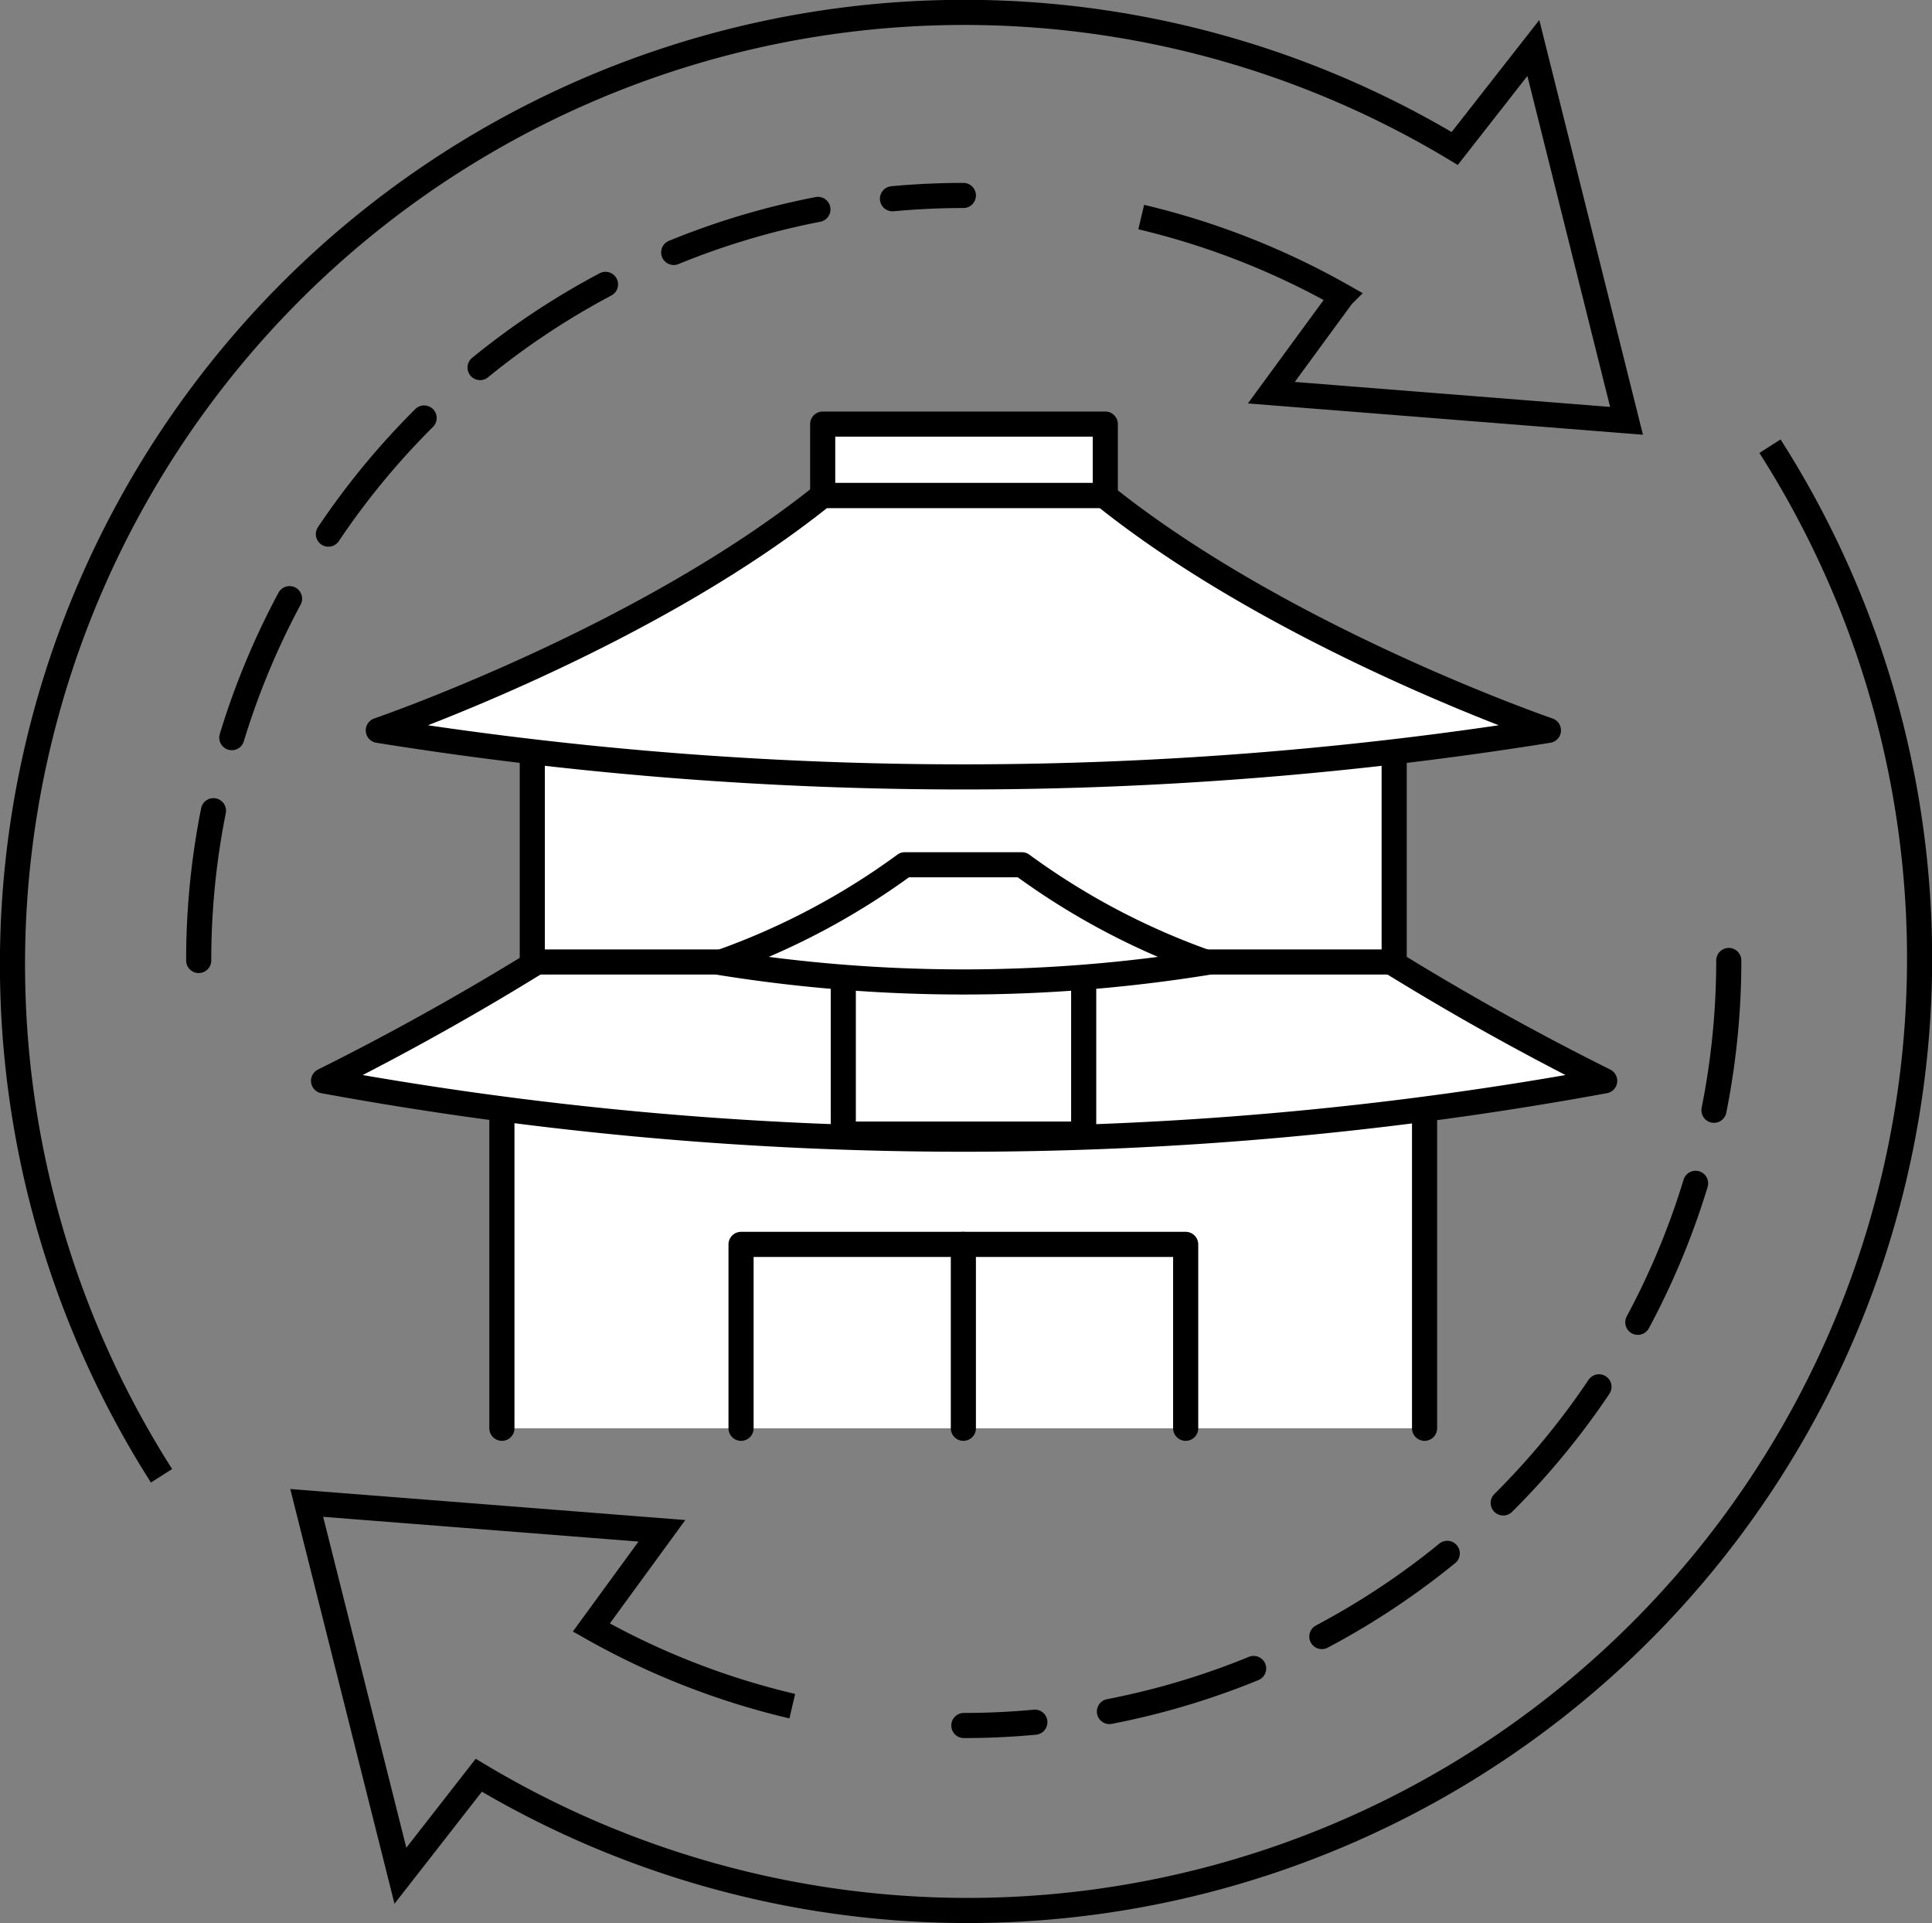
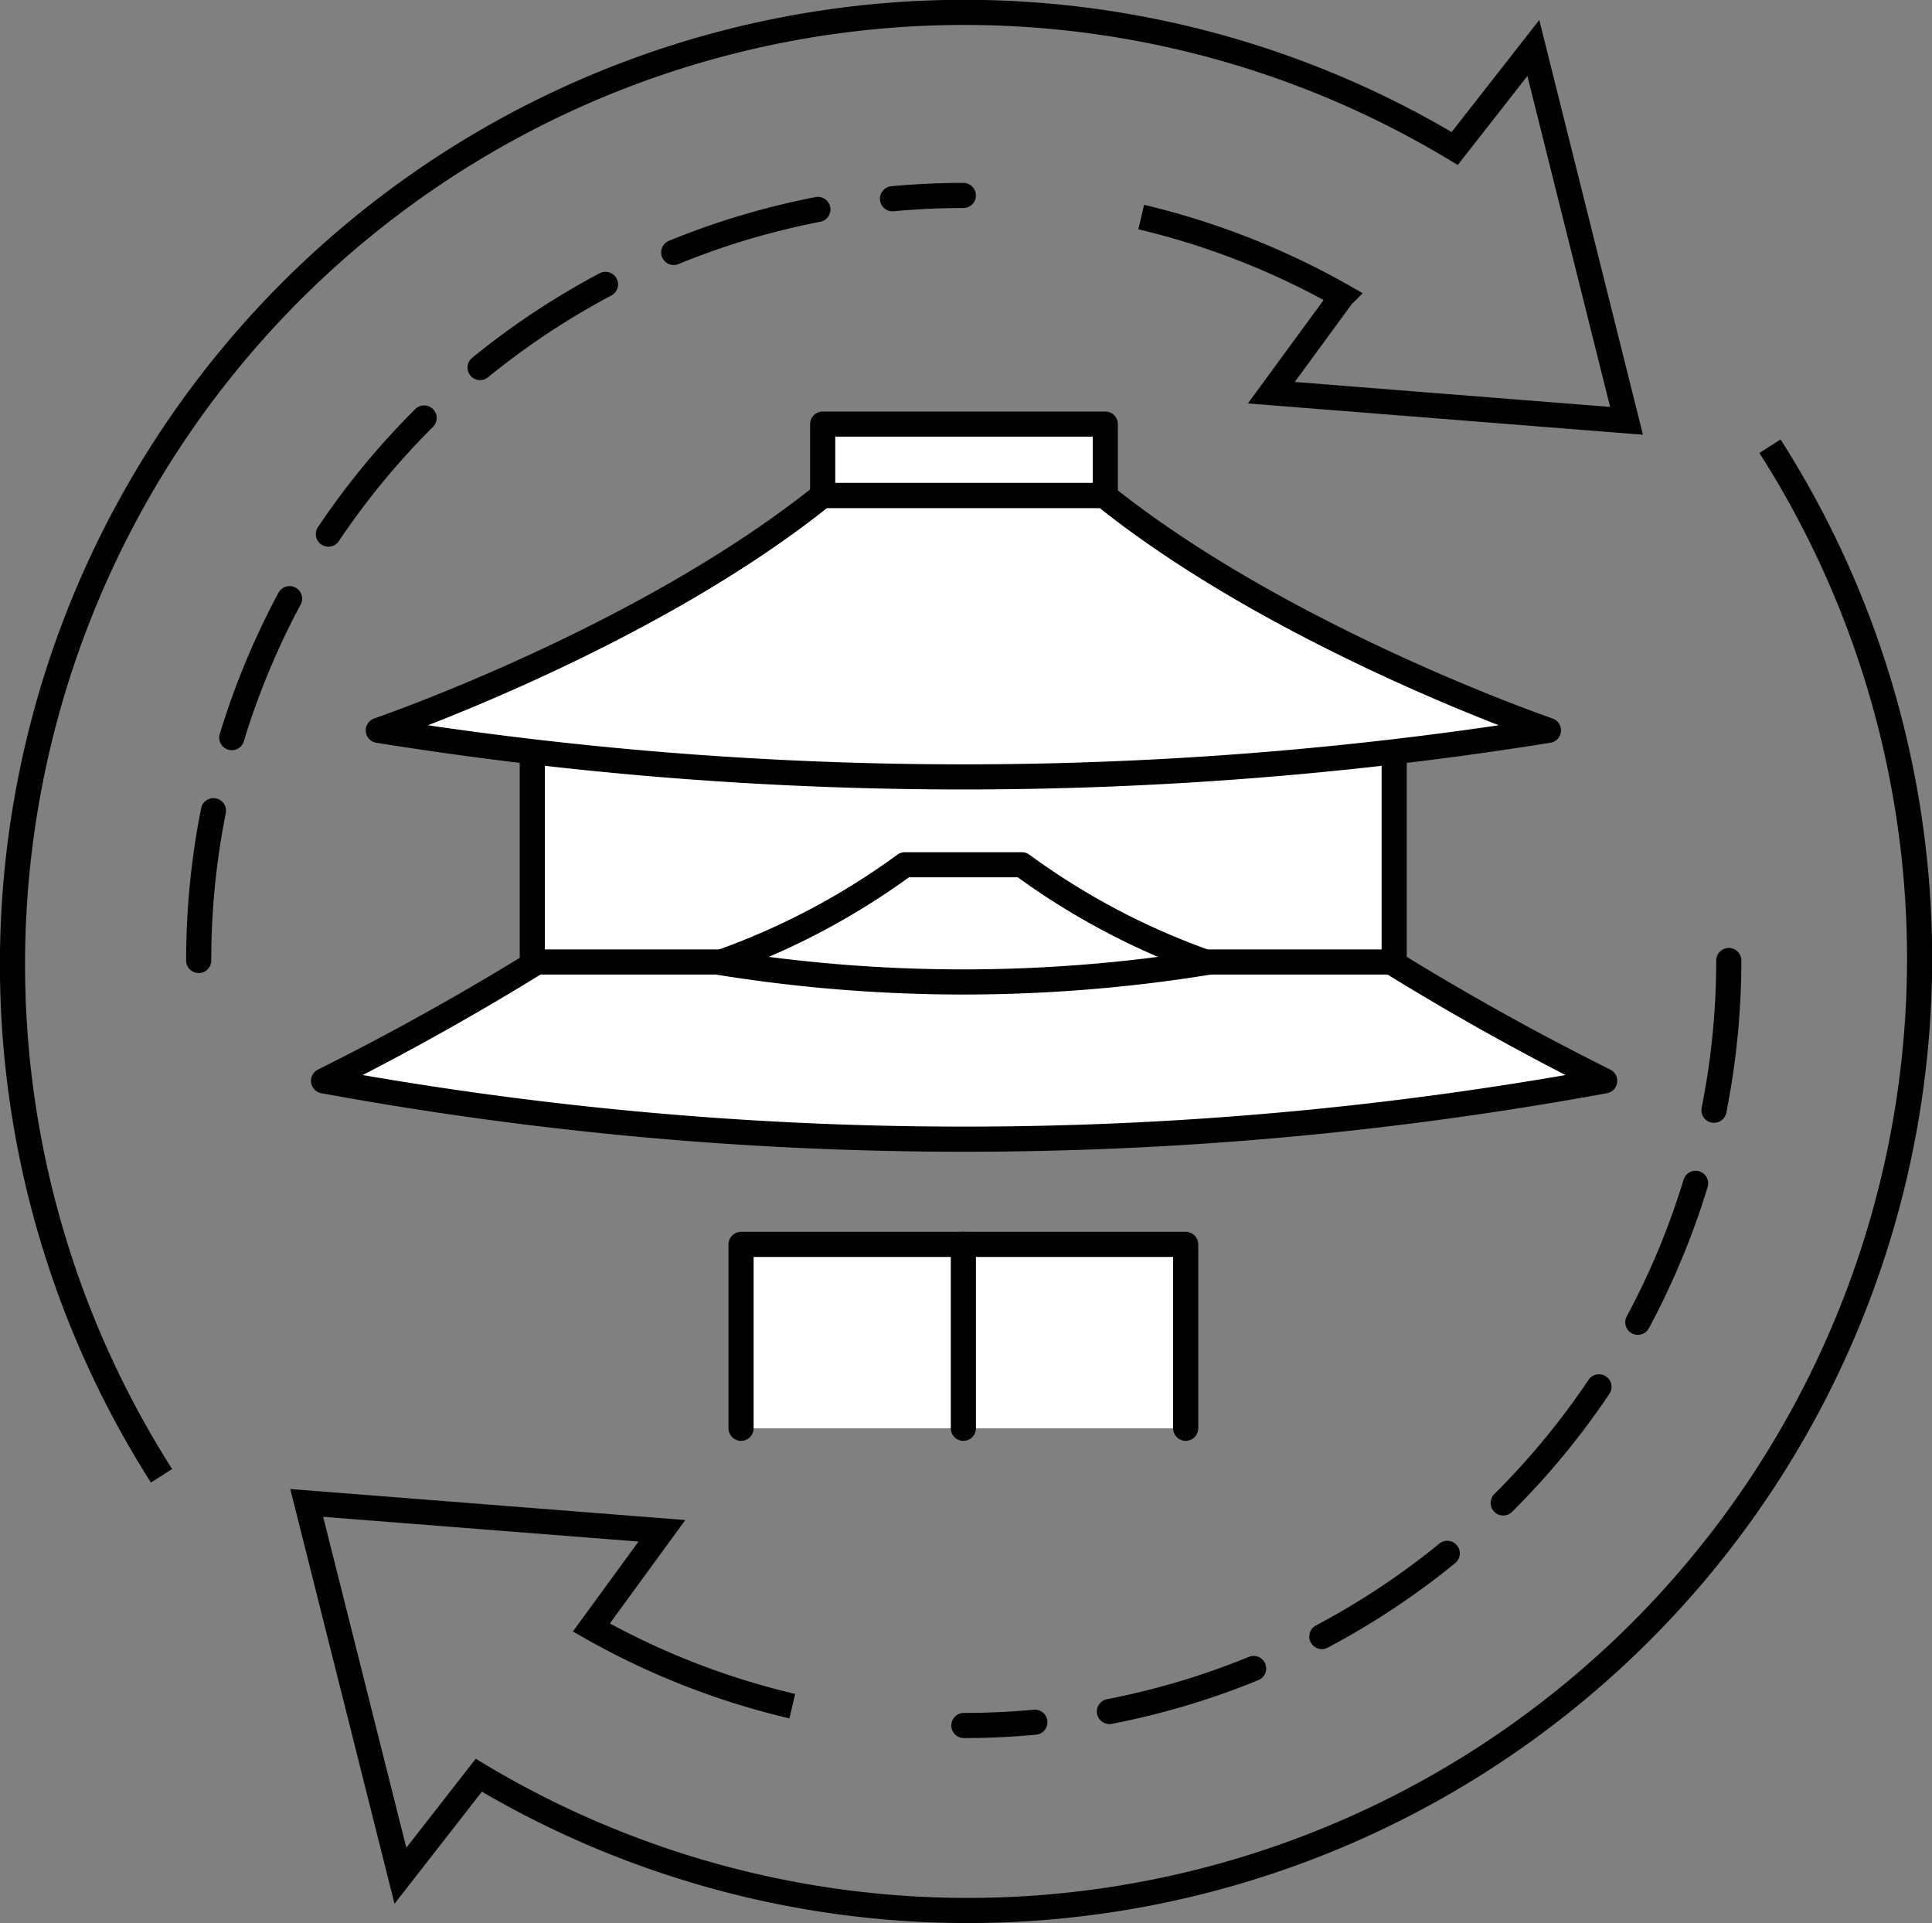
<svg xmlns="http://www.w3.org/2000/svg" id="レイヤー_1" data-name="レイヤー 1" viewBox="0 0 76.91 76.55">
  <rect x="0" y="0" width="76.91" height="76.55" fill="#808080" stroke="none" />
  <defs>
    <style>.cls-1{fill:#fff;}.cls-1,.cls-2,.cls-3{stroke:#000;}.cls-1,.cls-3{stroke-linecap:round;stroke-linejoin:round;}.cls-2,.cls-3{fill:none;}.cls-2{stroke-miterlimit:10;}.cls-3{stroke-dasharray:6 3;}</style>
  </defs>
-   <polyline class="cls-1" points="19.98 56.85 19.98 43.08 56.71 43.08 56.71 56.85" />
  <path class="cls-1" d="M1121.43,208a107,107,0,0,1-18.46,11.7,141.14,141.14,0,0,0,51,0,106.81,106.81,0,0,1-18.47-11.7Z" transform="translate(-1090.09 -176.68)" />
  <rect class="cls-1" x="21.19" y="28.95" width="34.31" height="9.34" />
  <path class="cls-1" d="M1122.84,196.4c-7.15,5.74-17.69,9.35-17.69,9.35a147.28,147.28,0,0,0,46.58,0s-10.53-3.61-17.69-9.35Z" transform="translate(-1090.09 -176.68)" />
  <rect class="cls-1" x="32.75" y="16.88" width="11.25" height="2.84" />
  <polyline class="cls-1" points="29.5 56.85 29.5 49.53 47.2 49.53 47.2 56.85" />
-   <rect class="cls-1" x="33.57" y="37.96" width="9.57" height="7.18" />
  <path class="cls-1" d="M1126.11,211.1a28.57,28.57,0,0,1-7.36,3.89,61,61,0,0,0,19.38,0,28.57,28.57,0,0,1-7.36-3.89Z" transform="translate(-1090.09 -176.68)" />
  <line class="cls-1" x1="38.35" y1="49.53" x2="38.35" y2="56.85" />
  <path class="cls-2" d="M1096.52,235.42A37.89,37.89,0,0,1,1148,182.59l3.13-4,3.71,14.84-14.14-1.12,2.82-3.85a30.45,30.45,0,0,0-8-3.14" transform="translate(-1090.09 -176.68)" />
  <path class="cls-2" d="M1160.55,194.44a37.89,37.89,0,0,1-51.4,52.9l-3.12,4-3.73-14.84,14.14,1.11-2.81,3.85a30.29,30.29,0,0,0,8,3.13" transform="translate(-1090.09 -176.68)" />
  <path class="cls-3" d="M1098,214.91a30.44,30.44,0,0,1,30.44-30.45" transform="translate(-1090.09 -176.68)" />
  <path class="cls-3" d="M1158.91,214.91a30.45,30.45,0,0,1-30.45,30.45" transform="translate(-1090.09 -176.68)" />
</svg>